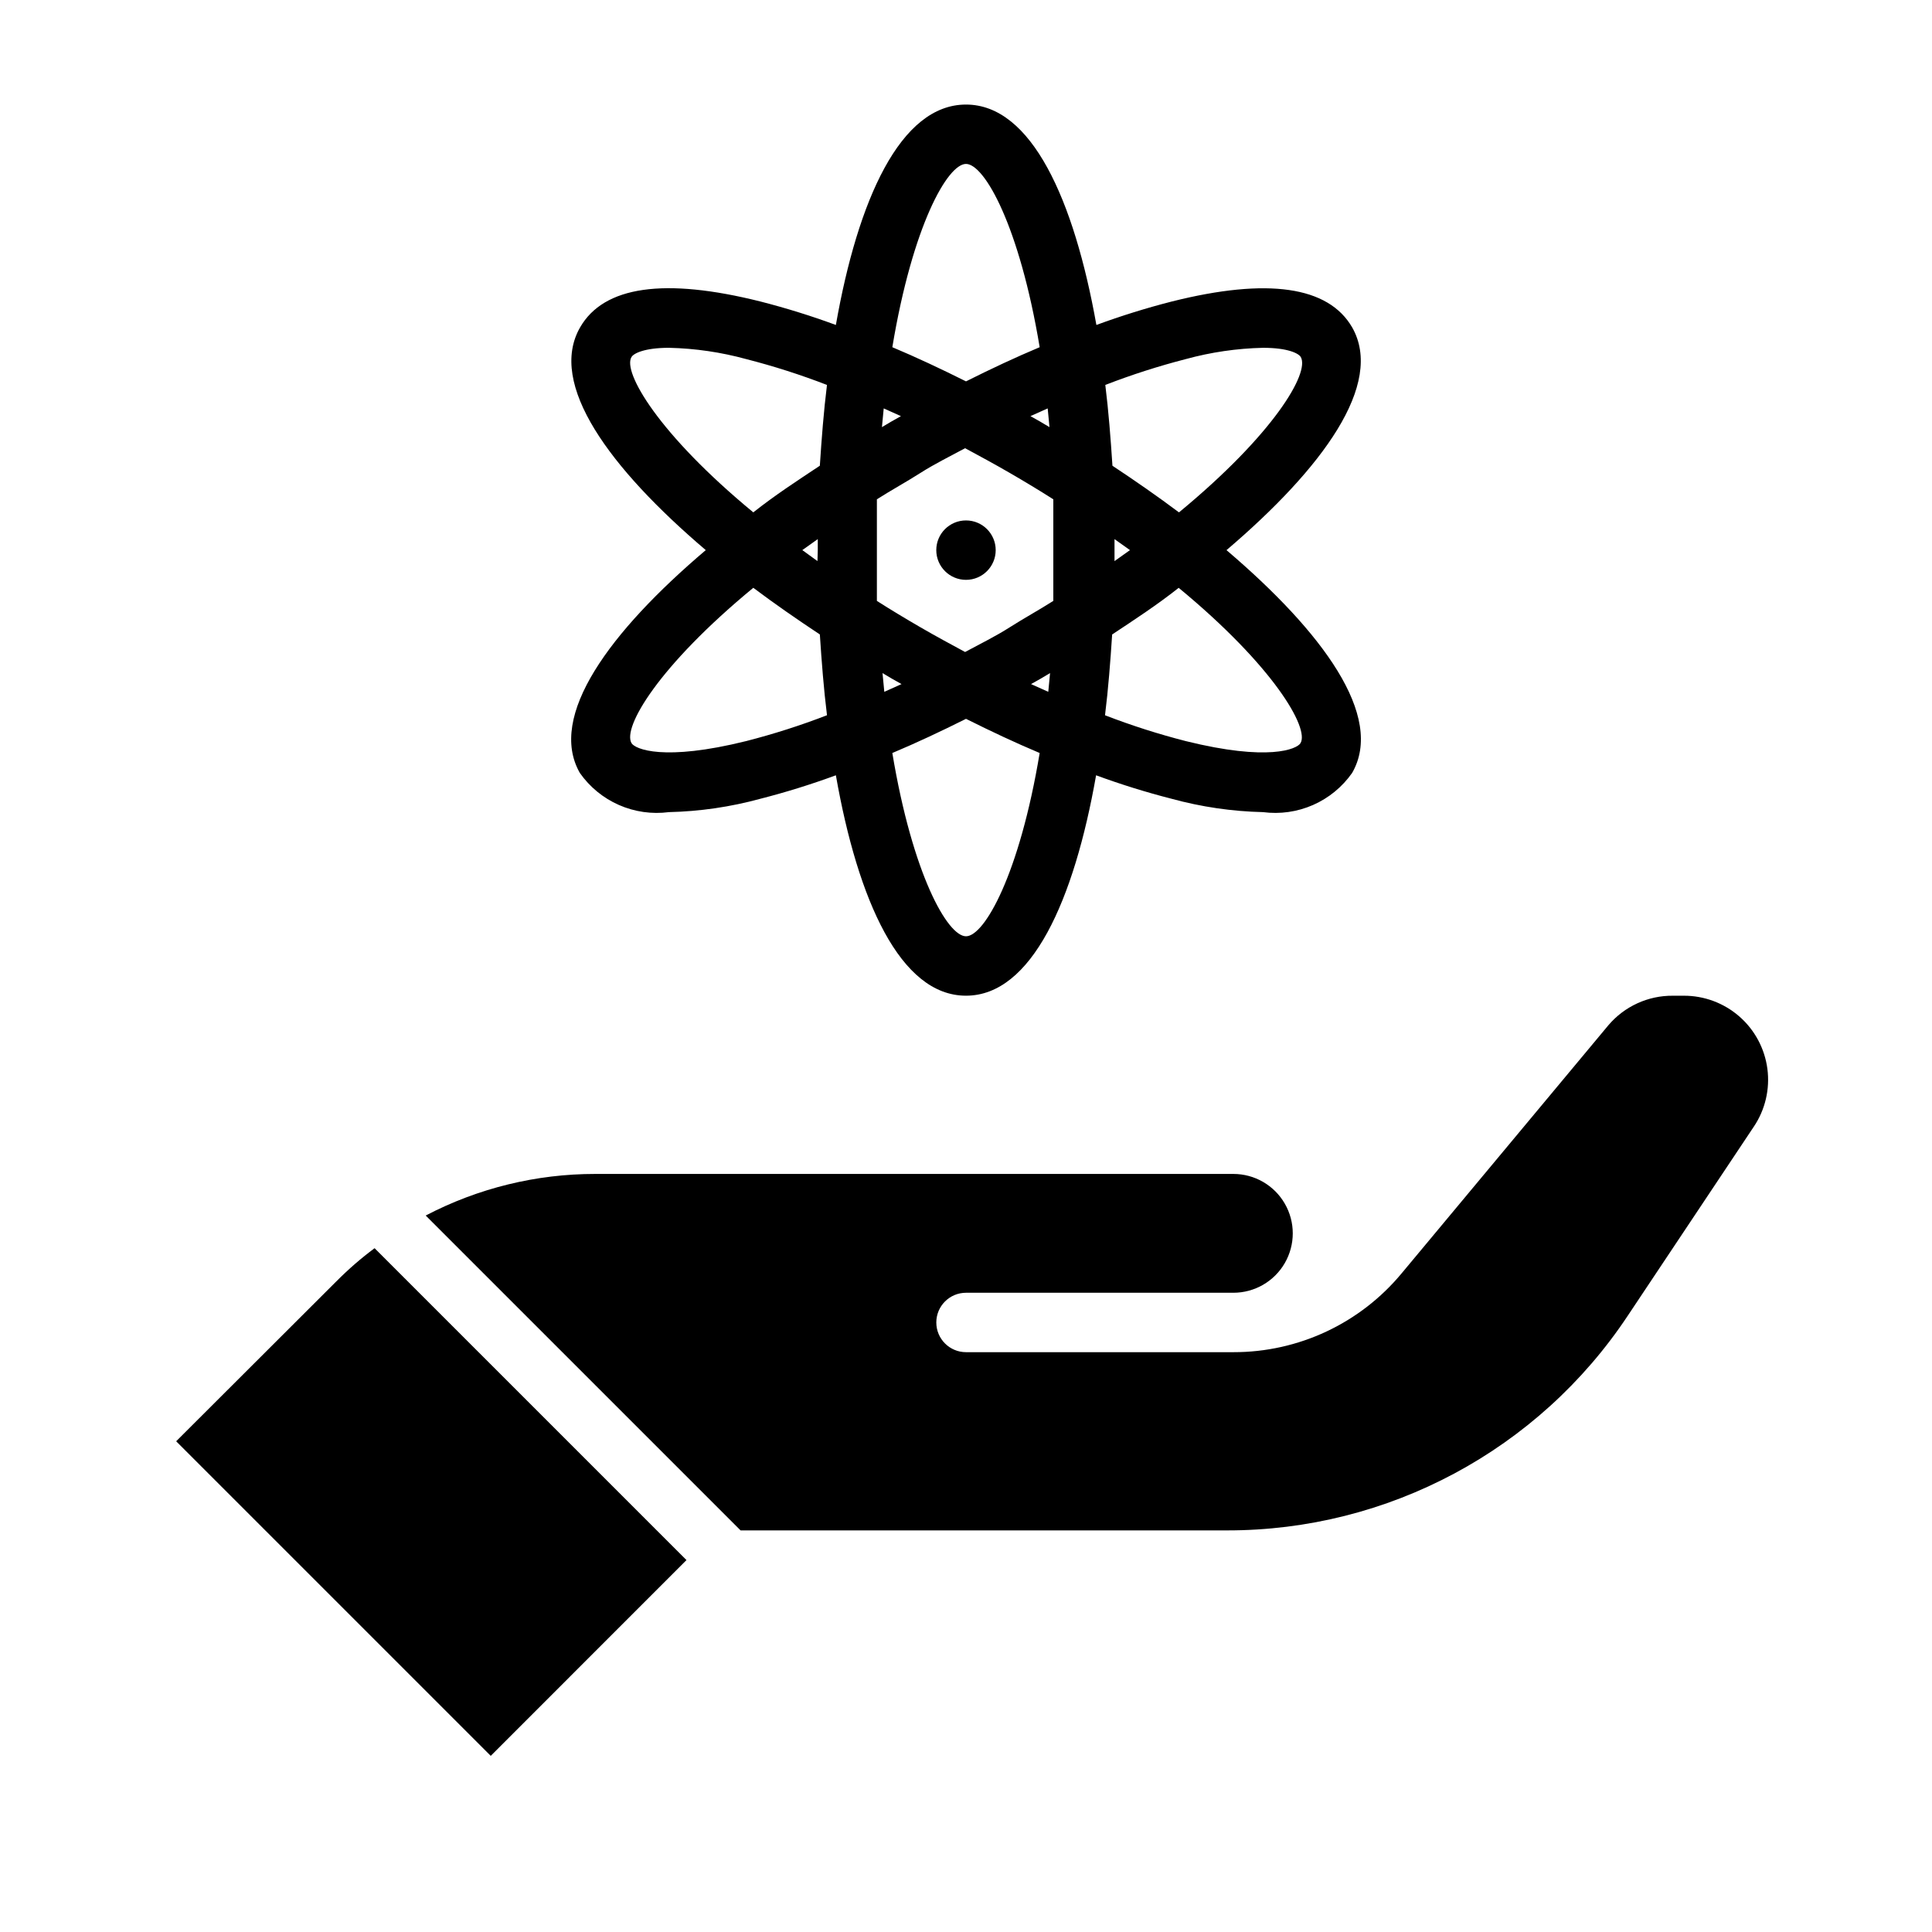
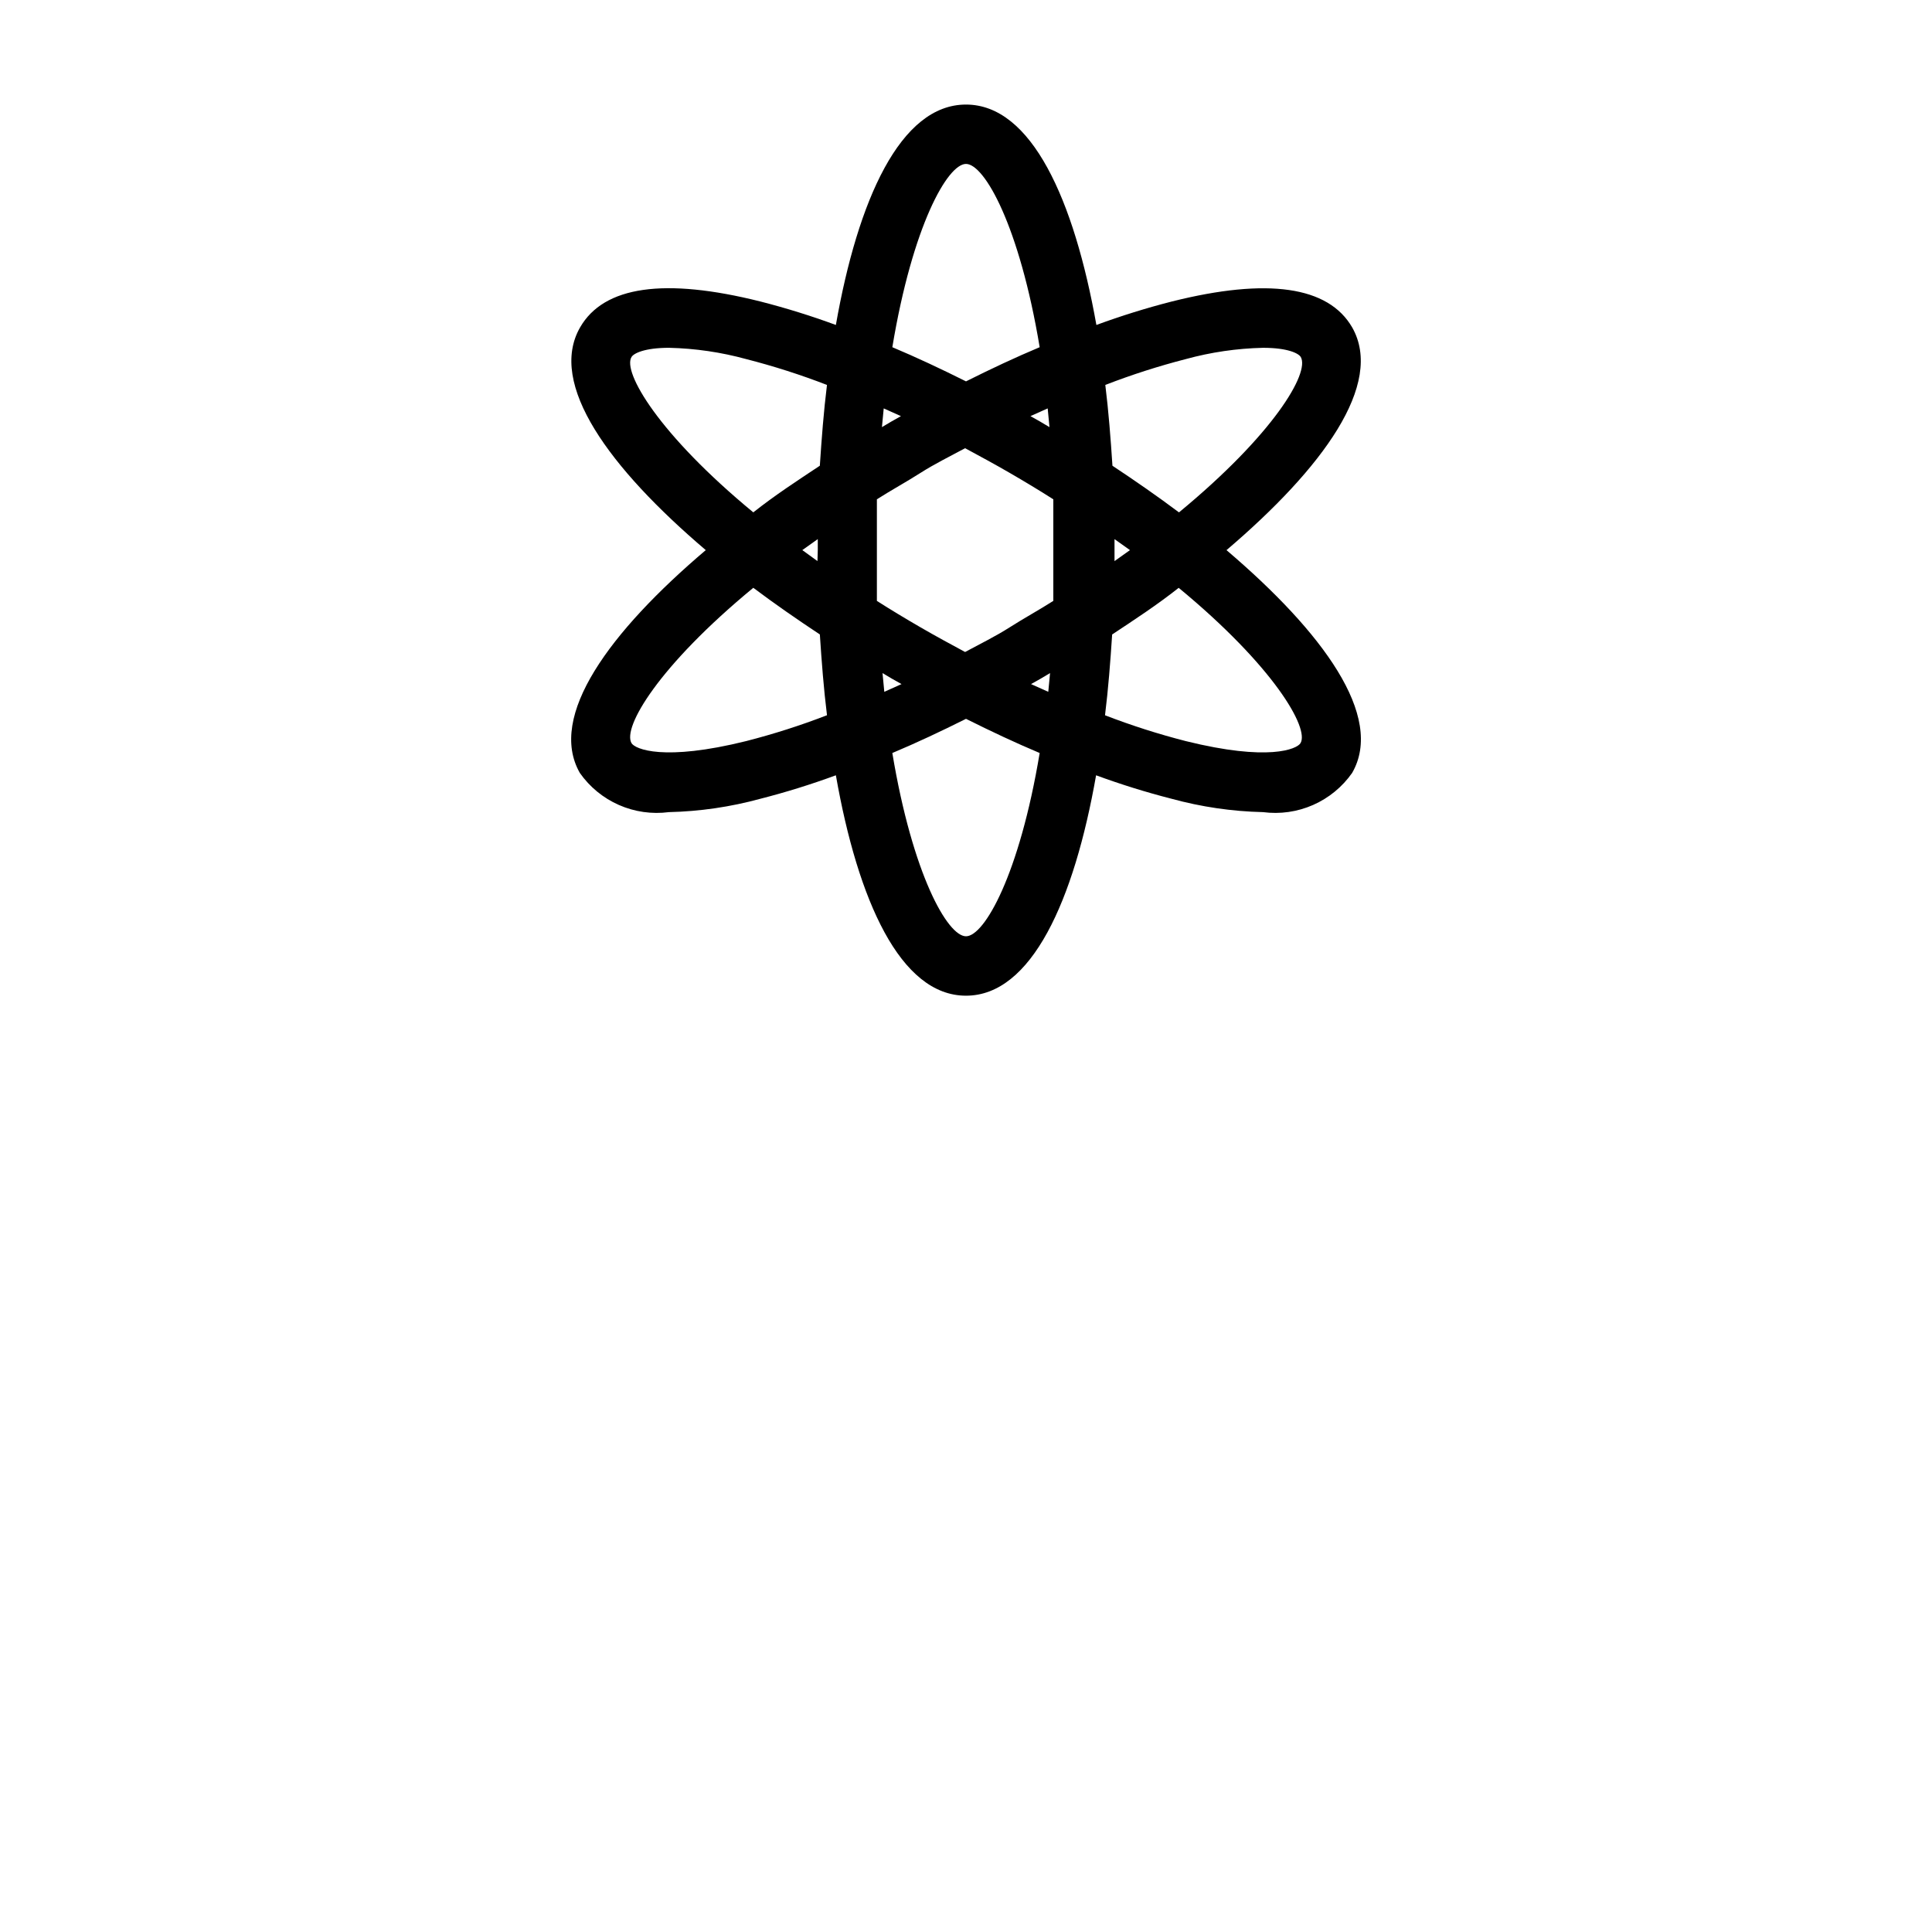
<svg xmlns="http://www.w3.org/2000/svg" fill="#000000" width="800px" height="800px" version="1.1" viewBox="144 144 512 512">
  <g>
-     <path d="m407.87 289.79c0 4.348-3.523 7.875-7.871 7.875s-7.875-3.527-7.875-7.875c0-4.348 3.527-7.871 7.875-7.871s7.871 3.523 7.871 7.871" />
-     <path d="m274.05 609.32-83.367-83.367 42.508-42.43h0.004c3.133-3.16 6.5-6.082 10.074-8.738l82.656 82.656zm334.72-166.73-33.379 50.066c-23.625 35.605-63.539 56.984-106.27 56.914h-128.86l-83.445-83.441c13.875-7.254 29.297-11.035 44.949-11.023h169.09c5.625 0 10.82 3 13.633 7.875 2.812 4.871 2.812 10.871 0 15.742s-8.008 7.871-13.633 7.871h-70.848c-4.348 0-7.875 3.523-7.875 7.871 0 4.348 3.527 7.875 7.875 7.875h70.848c17.258 0.035 33.629-7.644 44.633-20.941l54.711-65.652c4.266-5.047 10.555-7.934 17.16-7.871h2.836c5.422-0.023 10.668 1.934 14.754 5.5 4.086 3.57 6.727 8.508 7.43 13.887 0.703 5.379-0.578 10.828-3.606 15.328z" />
    <path d="m297.66 348.83c2.609 3.723 6.191 6.664 10.355 8.496 4.16 1.832 8.75 2.484 13.258 1.895 8.195-0.188 16.34-1.379 24.246-3.543 6.766-1.73 13.441-3.809 19.996-6.219 5.824 33.141 17.082 58.41 34.48 58.41s28.652-25.27 34.48-58.41h-0.004c6.555 2.41 13.23 4.488 19.996 6.219 7.906 2.164 16.051 3.356 24.246 3.543 4.512 0.59 9.098-0.062 13.262-1.895 4.164-1.832 7.746-4.773 10.355-8.496 8.66-15.035-7.871-37.391-33.297-59.039 25.422-21.652 41.875-44.008 33.297-59.043-6.297-10.863-22.355-13.227-47.781-6.848h-0.004c-6.766 1.73-13.441 3.805-19.992 6.219-5.906-33.141-17.164-58.41-34.559-58.41-17.398 0-28.652 25.27-34.48 58.41-6.555-2.414-13.23-4.488-19.996-6.219-25.426-6.375-41.484-4.094-47.781 6.848-8.66 15.035 7.871 37.391 33.297 59.039-25.504 21.648-41.957 44.004-33.375 59.043zm102.34 43.293c-4.879 0-14.168-16.375-19.523-48.57 6.375-2.676 12.91-5.746 19.523-9.055 6.613 3.305 13.145 6.375 19.523 9.055-5.356 32.199-14.645 48.57-19.523 48.57zm-23.617-102.34v-13.461c3.699-2.363 7.871-4.644 11.57-7.008 3.699-2.363 7.871-4.41 11.809-6.535 3.938 2.125 7.871 4.25 11.809 6.535 3.938 2.281 7.871 4.644 11.57 7.008v13.461 13.461c-3.699 2.363-7.871 4.644-11.57 7.008-3.699 2.363-7.871 4.41-11.809 6.535-3.938-2.125-7.871-4.25-11.809-6.535-3.938-2.281-7.871-4.644-11.57-7.008v-13.461zm-15.742 2.914-4.016-2.914 4.094-2.914v2.914c0 0.945-0.082 1.969-0.082 2.914zm17.082-35.504 0.473-4.961 4.566 2.047-2.519 1.418zm39.359-2.914 4.566-2.047 0.473 4.961-2.519-1.496zm22.277 32.594 4.094 2.914-4.094 2.914v-2.914-2.914zm-17.082 35.504-0.473 4.961-4.566-2.047 2.519-1.418zm-41.879 1.496 2.519 1.418-4.566 2.047-0.473-4.961zm108.24 17.078c-0.945 1.574-8.5 4.879-30.387-0.551-7.266-1.859-14.414-4.144-21.41-6.848 0.867-7.008 1.418-14.168 1.891-21.41 6.062-4.016 11.965-7.871 17.633-12.359 25.109 20.703 34.715 37.234 32.273 41.168zm-30.387-101.79c6.676-1.828 13.551-2.832 20.469-2.988 6.613 0 9.445 1.496 9.996 2.441 2.441 4.172-7.164 20.469-32.273 41.172-5.668-4.25-11.57-8.344-17.633-12.359-0.473-7.242-1.023-14.406-1.891-21.41v-0.004c6.969-2.703 14.094-4.988 21.332-6.852zm-58.25-51.719c4.879 0 14.168 16.375 19.523 48.57-6.375 2.676-12.91 5.746-19.523 9.055-6.613-3.305-13.145-6.375-19.523-9.055 5.352-32.195 14.641-48.57 19.523-48.57zm-88.641 51.168c0.551-0.945 3.387-2.441 9.996-2.441v0.004c6.894 0.16 13.742 1.168 20.391 2.988 7.266 1.859 14.414 4.148 21.41 6.852-0.867 7.008-1.418 14.168-1.891 21.41-6.062 4.016-11.965 7.871-17.633 12.359-25.109-20.703-34.715-37.234-32.273-41.172zm49.91 73.523c0.473 7.242 1.023 14.406 1.891 21.41l-0.004 0.004c-6.996 2.703-14.145 4.988-21.41 6.848-21.883 5.434-29.441 2.125-30.387 0.551-2.441-4.172 7.164-20.469 32.273-41.172 5.668 4.254 11.574 8.348 17.637 12.363z" />
  </g>
</svg>